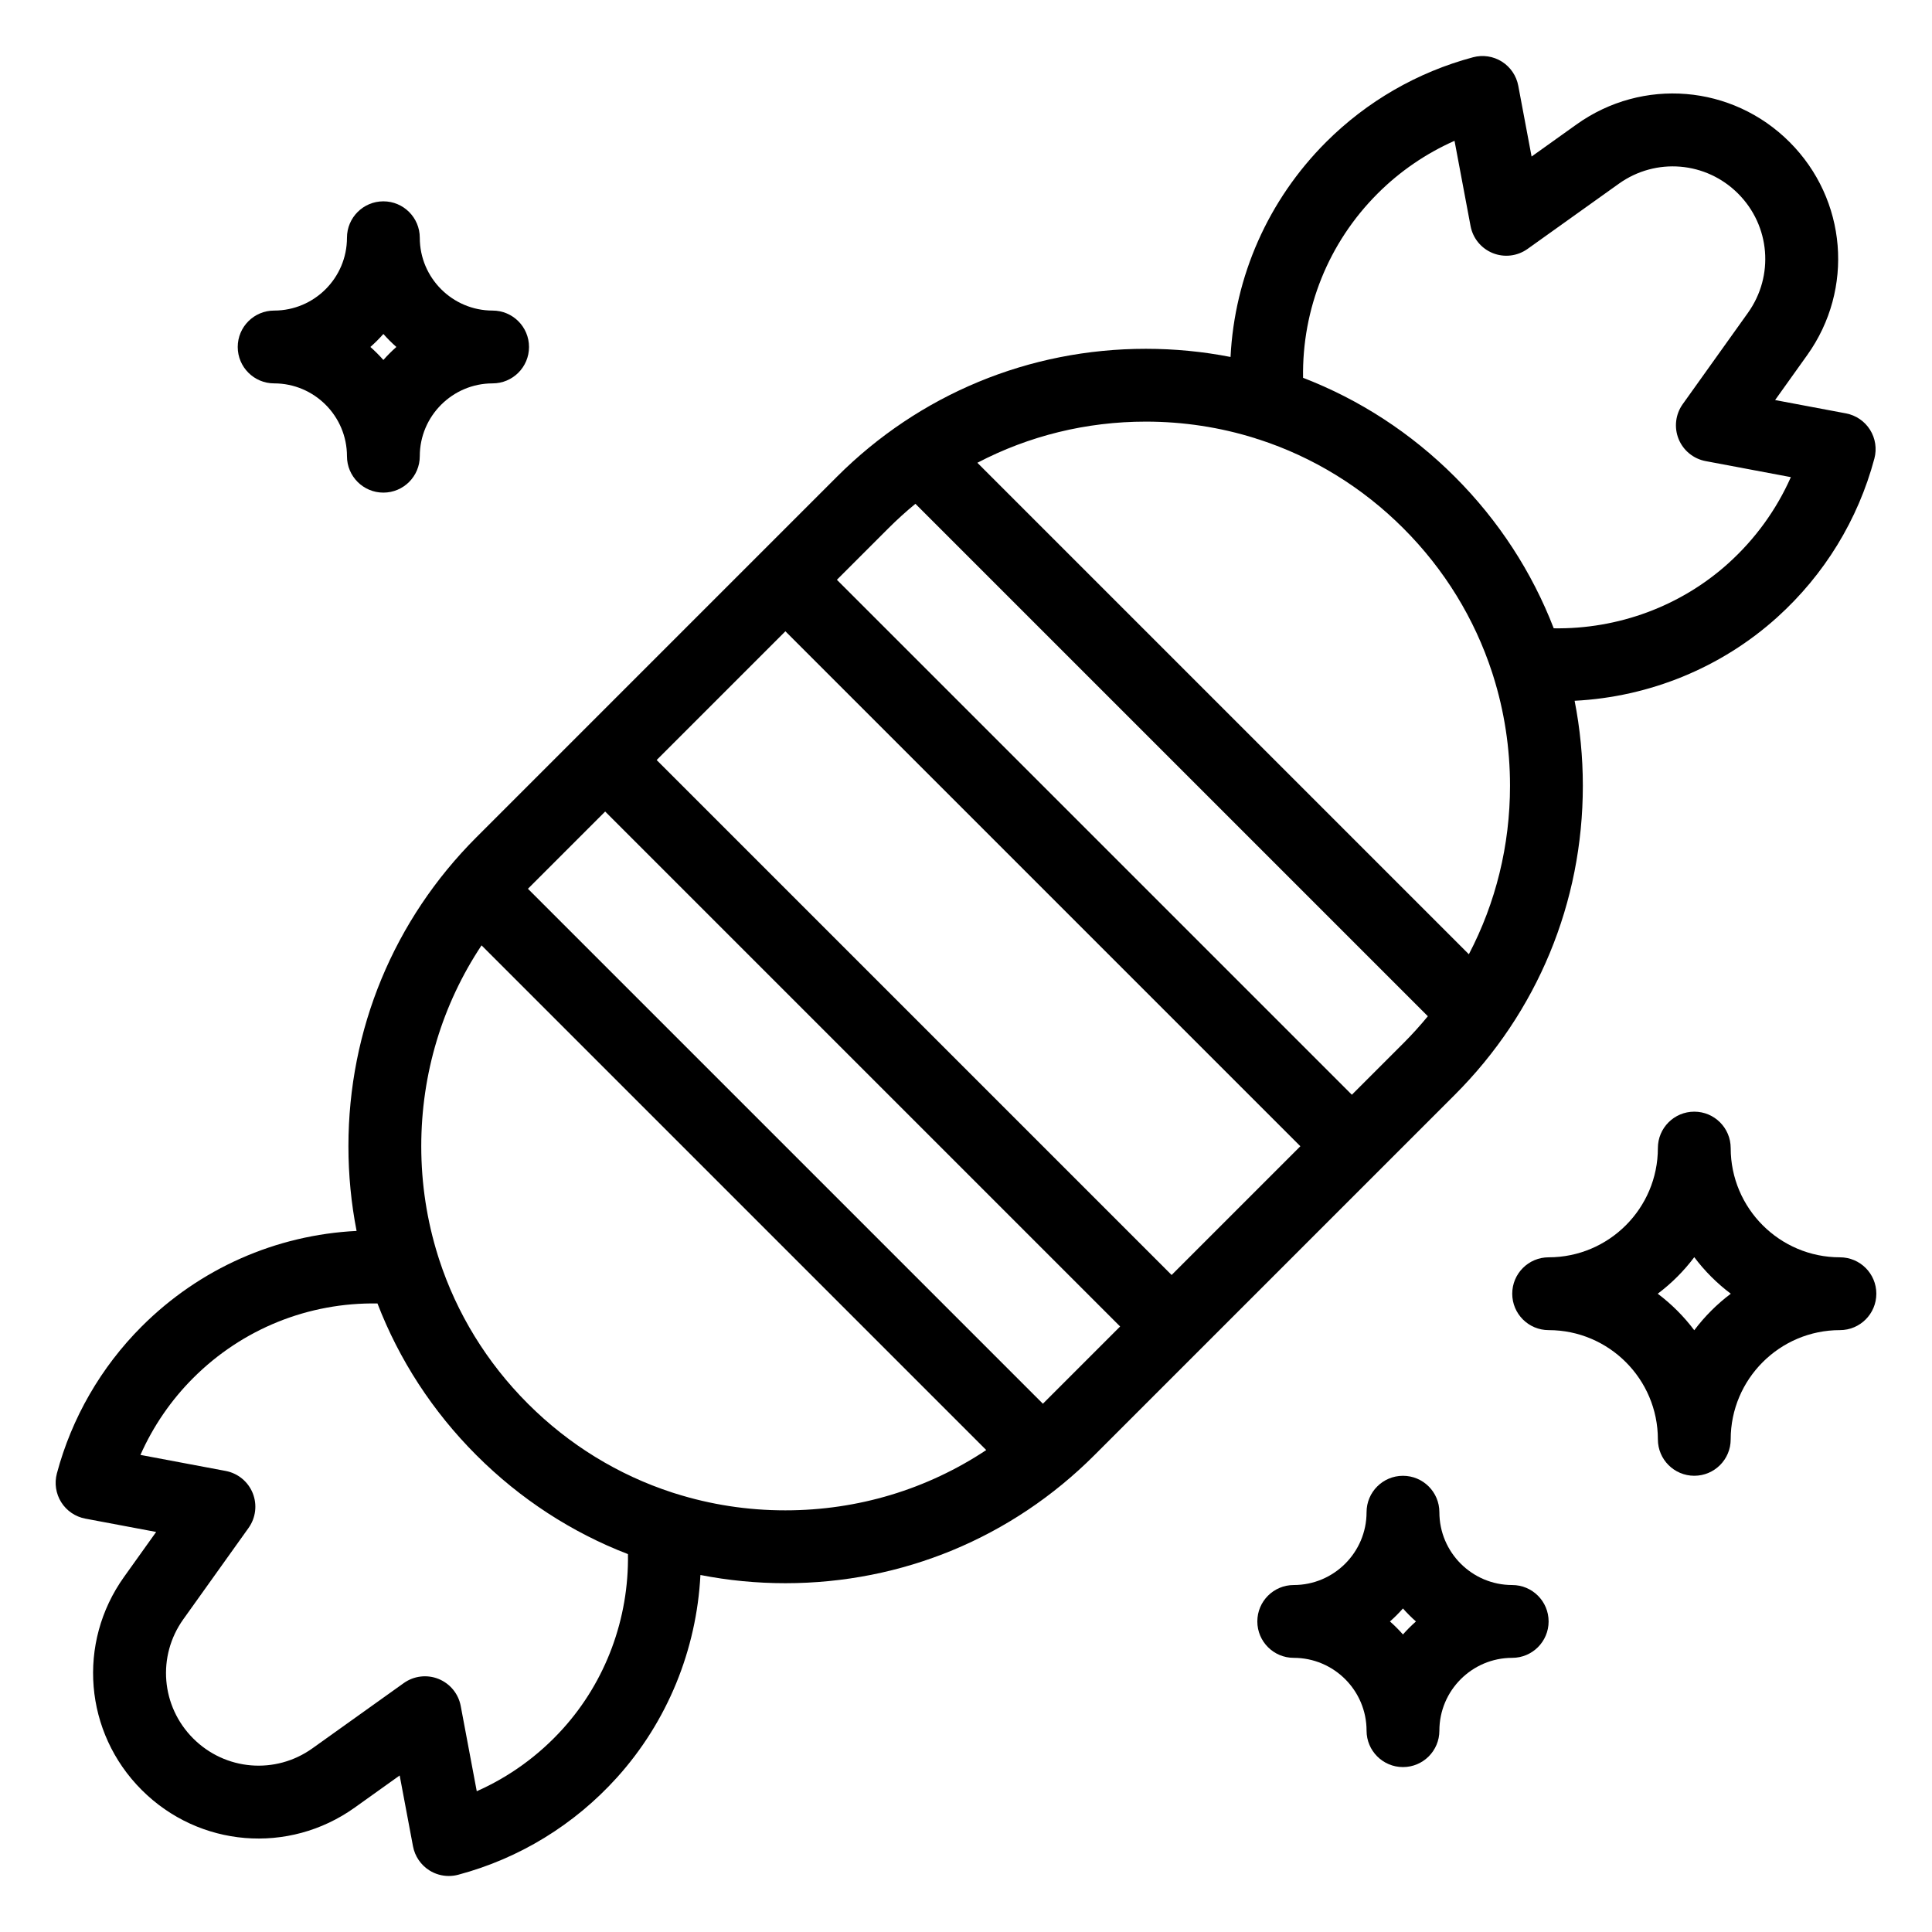
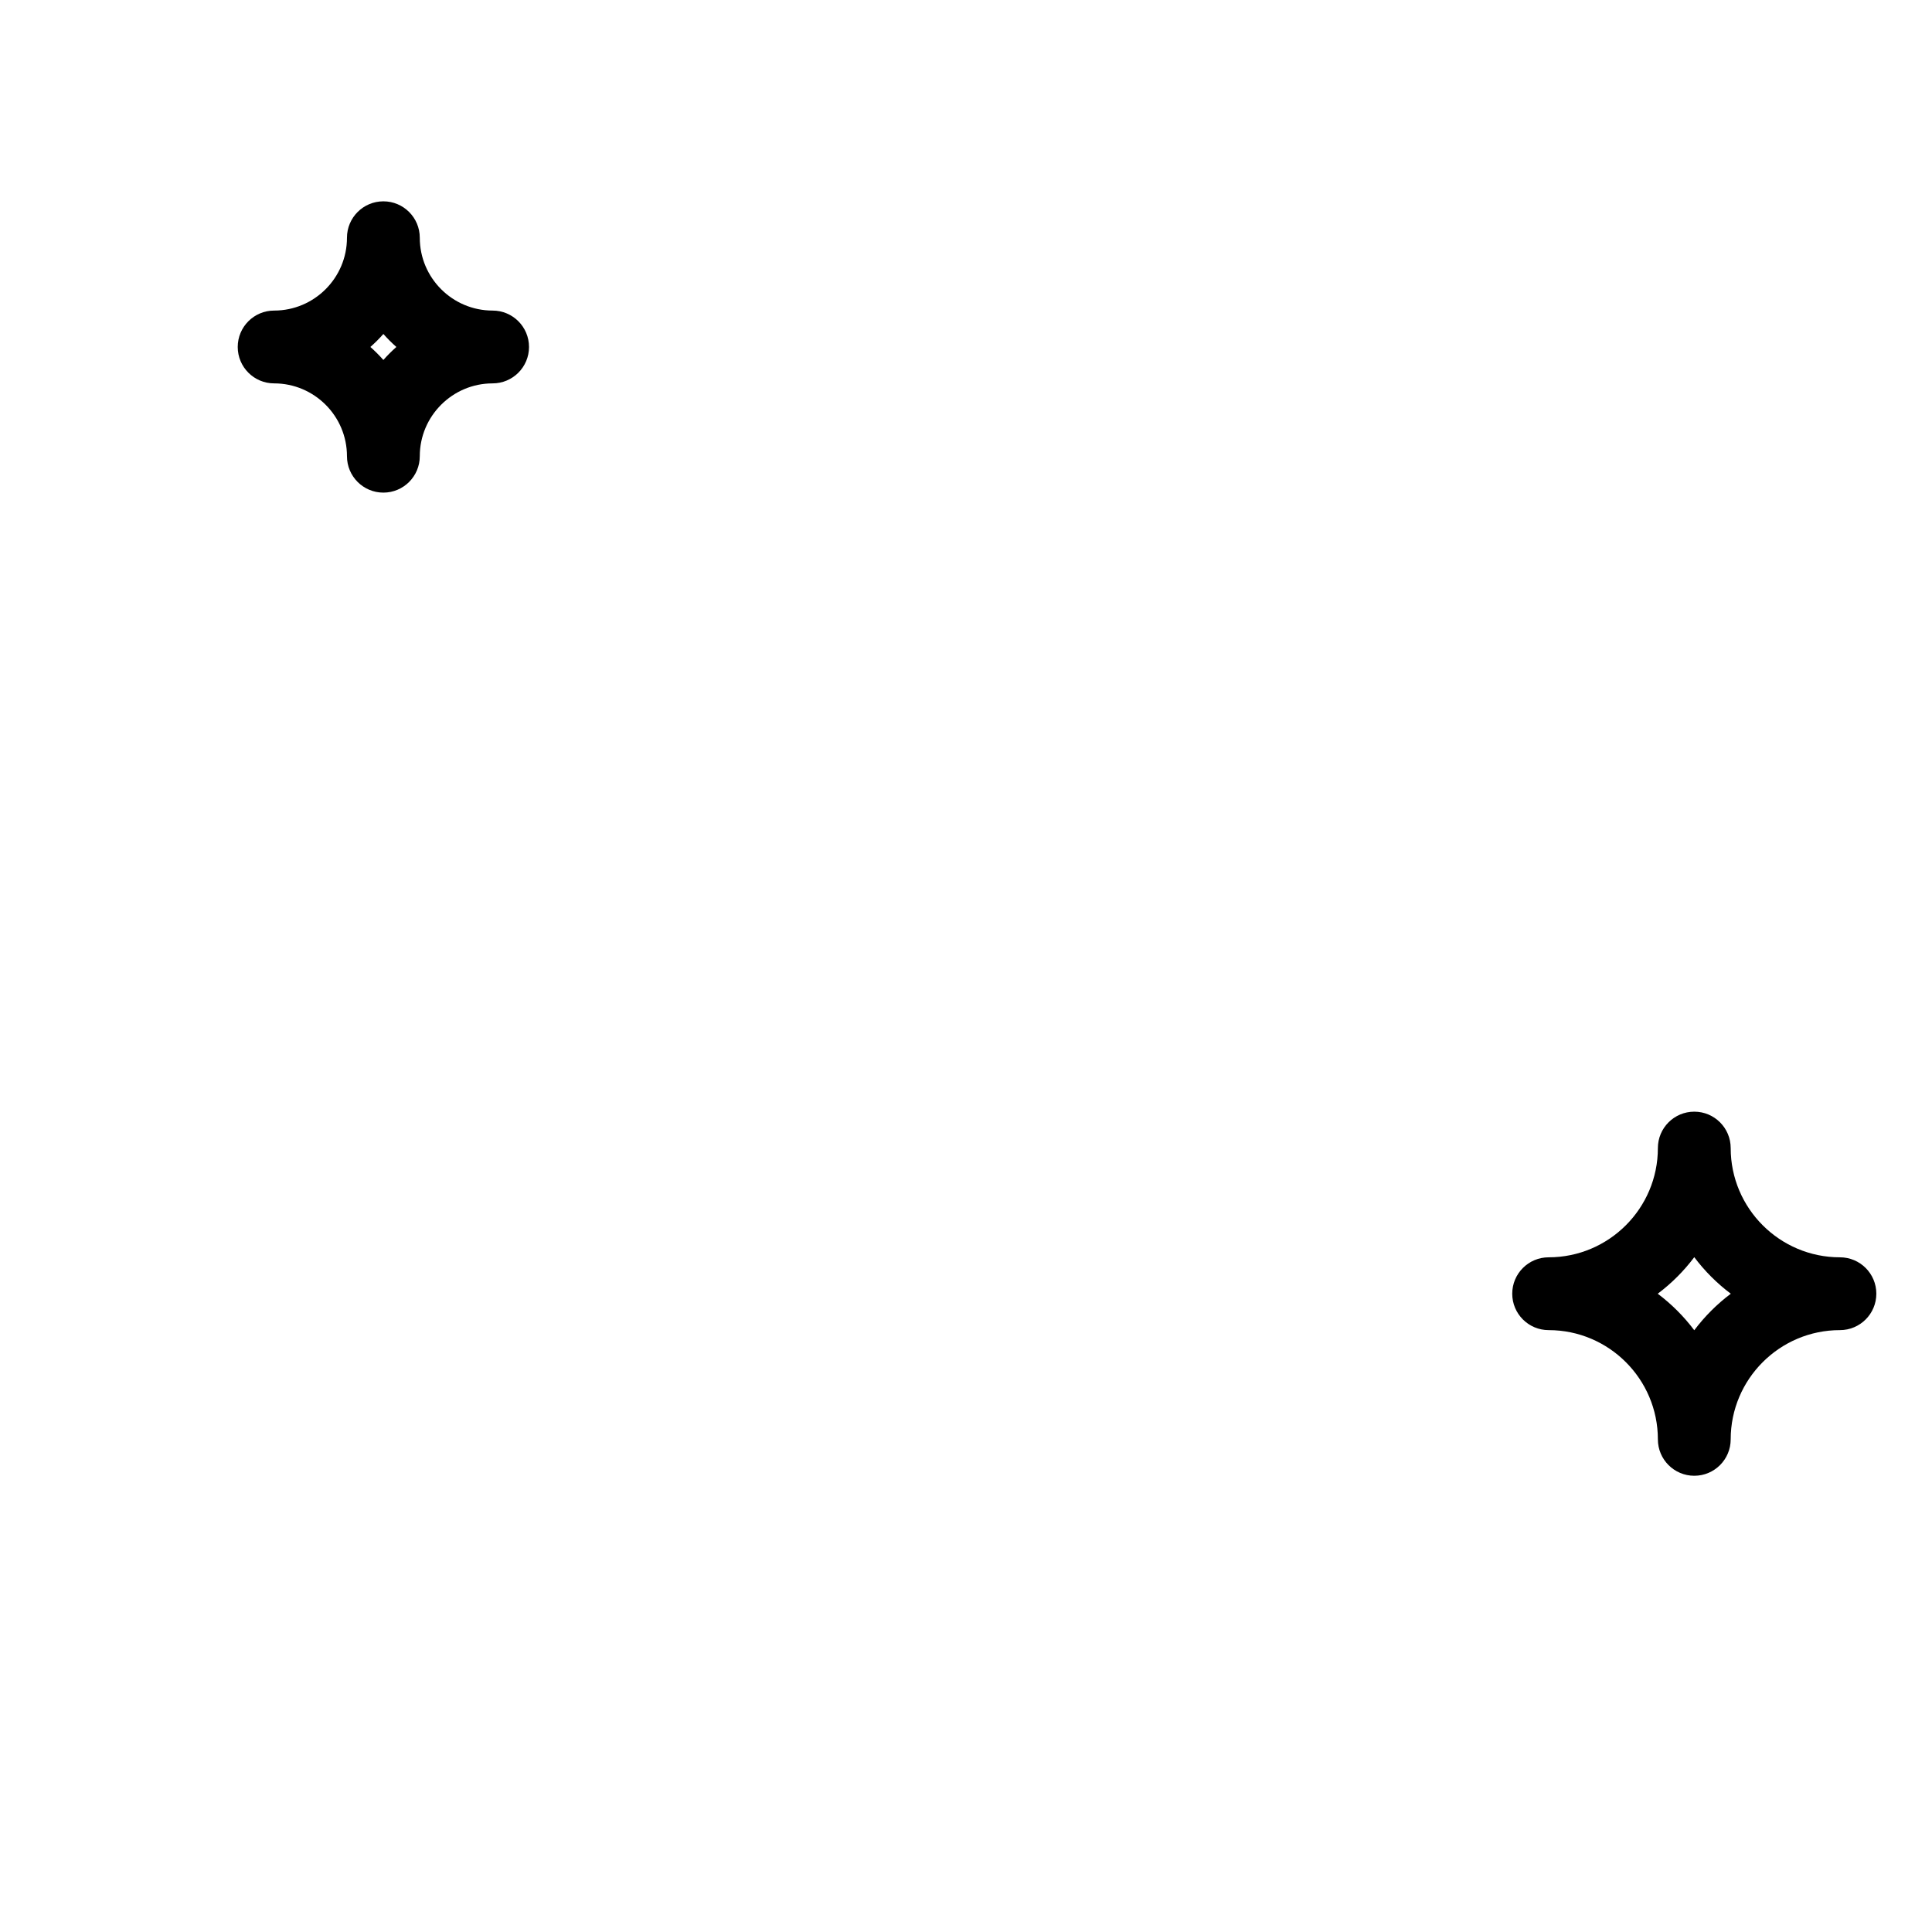
<svg xmlns="http://www.w3.org/2000/svg" fill="#000000" width="800px" height="800px" version="1.1" viewBox="144 144 512 512">
  <g>
-     <path d="m529.55 434.12c21.871-21.871 33.918-50.953 33.918-81.883 0-7.648-0.738-15.184-2.18-22.523 19.836-1.012 38.863-8.746 53.676-22.113 12.527-11.305 21.434-25.855 25.766-42.078 0.691-2.594 0.273-5.359-1.156-7.633-1.43-2.269-3.742-3.844-6.383-4.34l-18.77-3.531 8.508-11.91c12.504-17.504 10.539-41.25-4.672-56.461-15.211-15.211-38.953-17.176-56.461-4.672l-11.91 8.508-3.531-18.77c-0.496-2.637-2.07-4.949-4.34-6.383-2.273-1.43-5.039-1.852-7.633-1.156-14.703 3.922-28.172 11.695-38.953 22.473-15.379 15.379-24.254 35.605-25.324 56.953-7.316-1.43-14.82-2.164-22.441-2.164-30.934 0-60.012 12.047-81.883 33.918l-20.461 20.461c-0.004 0.004-0.008 0.004-0.008 0.008-0.004 0.004-0.004 0.008-0.008 0.008l-75.051 75.051c-21.871 21.871-33.918 50.953-33.918 81.883 0 7.621 0.734 15.129 2.164 22.441-21.348 1.066-41.574 9.945-56.953 25.324-10.777 10.777-18.551 24.246-22.473 38.949-0.691 2.594-0.273 5.359 1.156 7.633 1.43 2.269 3.742 3.844 6.383 4.34l18.77 3.531-8.508 11.91c-12.504 17.504-10.539 41.25 4.672 56.461 15.211 15.211 38.957 17.176 56.461 4.672l11.91-8.508 3.531 18.77c0.496 2.637 2.07 4.949 4.34 6.383 1.555 0.98 3.34 1.484 5.144 1.484 0.832 0 1.668-0.105 2.488-0.324 16.223-4.328 30.773-13.238 42.078-25.766 13.367-14.812 21.105-33.84 22.121-53.676 7.34 1.438 14.871 2.176 22.516 2.176 30.93 0 60.012-12.047 81.883-33.918zm-27.293 0-136.47-136.47 13.648-13.648c2.293-2.293 4.684-4.457 7.16-6.488l135.8 135.8c-2.031 2.477-4.195 4.863-6.488 7.16zm-47.766 47.766-136.47-136.47 34.117-34.117 136.47 136.47zm54.59-286.59c5.891-5.894 12.82-10.629 20.383-13.98l4.25 22.59c0.609 3.238 2.828 5.938 5.883 7.168 3.055 1.23 6.527 0.812 9.211-1.102l24.207-17.289c9.797-7 23.086-5.898 31.594 2.617 8.512 8.512 9.613 21.801 2.617 31.594l-17.289 24.207c-1.914 2.68-2.328 6.152-1.102 9.211 1.23 3.055 3.934 5.273 7.168 5.883l22.594 4.25c-3.824 8.633-9.441 16.402-16.562 22.828-12.625 11.395-29.223 17.5-46.281 17.234-5.742-14.883-14.586-28.535-26.203-40.152-11.637-11.637-25.312-20.488-40.223-26.23-0.301-18.258 6.711-35.789 19.754-48.828zm-32.488 64.836c0.352 0.137 0.715 0.25 1.086 0.344 14.254 4.644 27.316 12.617 38.223 23.527 10.902 10.902 18.871 23.957 23.52 38.199 0.082 0.32 0.184 0.637 0.301 0.945 2.926 9.289 4.445 19.074 4.445 29.09 0 15.809-3.781 31.035-10.906 44.652l-130.25-130.25c13.617-7.125 28.844-10.906 44.652-10.906 9.957 0 19.684 1.504 28.926 4.394zm-183.42 342c-6.426 7.121-14.195 12.738-22.828 16.562l-4.25-22.594c-0.609-3.238-2.828-5.938-5.883-7.168-3.055-1.23-6.527-0.812-9.211 1.102l-24.207 17.293c-9.797 6.996-23.082 5.898-31.594-2.617-8.512-8.512-9.613-21.801-2.617-31.594l17.289-24.207c1.914-2.68 2.332-6.152 1.102-9.211-1.23-3.055-3.934-5.273-7.168-5.883l-22.59-4.25c3.352-7.566 8.09-14.492 13.984-20.383 13.043-13.043 30.574-20.055 48.832-19.75 5.738 14.91 14.594 28.586 26.23 40.223 11.617 11.617 25.27 20.465 40.152 26.203 0.262 17.051-5.848 33.648-17.242 46.273zm29.816-62.332c-0.277-0.102-0.562-0.191-0.852-0.27-14.258-4.644-27.324-12.617-38.234-23.531-10.918-10.918-18.895-23.992-23.539-38.262-0.086-0.328-0.188-0.652-0.305-0.965-2.906-9.266-4.422-19.02-4.422-29.012 0-19.219 5.582-37.574 15.977-53.23l133.75 133.75c-15.652 10.395-34.012 15.977-53.23 15.977-10.039 0.008-19.84-1.523-29.148-4.461zm97.387-23.797-136.47-136.47 20.469-20.469 136.47 136.47z" />
-     <path d="m544.75 564.05c-10.641 0-19.301-8.656-19.301-19.301 0-5.328-4.32-9.648-9.648-9.648s-9.648 4.32-9.648 9.648c0 10.641-8.656 19.301-19.301 19.301-5.328 0-9.648 4.32-9.648 9.648 0 5.328 4.32 9.648 9.648 9.648 10.641 0 19.301 8.656 19.301 19.301 0 5.328 4.32 9.648 9.648 9.648s9.648-4.32 9.648-9.648c0-10.641 8.656-19.301 19.301-19.301 5.328 0 9.648-4.32 9.648-9.648 0-5.324-4.32-9.648-9.648-9.648zm-28.953 13.098c-1.074-1.219-2.227-2.371-3.445-3.445 1.219-1.074 2.371-2.227 3.445-3.445 1.074 1.219 2.227 2.371 3.445 3.445-1.219 1.074-2.371 2.227-3.445 3.445z" />
    <path d="m216.65 245.6c10.641 0 19.301 8.656 19.301 19.301 0 5.328 4.32 9.648 9.648 9.648s9.648-4.32 9.648-9.648c0-10.641 8.66-19.301 19.301-19.301 5.328 0 9.648-4.32 9.648-9.648s-4.32-9.648-9.648-9.648c-10.641 0-19.301-8.656-19.301-19.301 0-5.328-4.32-9.648-9.648-9.648s-9.648 4.32-9.648 9.648c0 10.641-8.66 19.301-19.301 19.301-5.328 0-9.648 4.32-9.648 9.648s4.32 9.648 9.648 9.648zm28.949-13.094c1.074 1.219 2.227 2.371 3.445 3.445-1.219 1.074-2.371 2.227-3.445 3.445-1.074-1.219-2.227-2.371-3.445-3.445 1.219-1.074 2.371-2.227 3.445-3.445z" />
    <path d="m631.6 477.2c-15.965 0-28.949-12.988-28.949-28.949 0-5.328-4.32-9.648-9.648-9.648s-9.648 4.32-9.648 9.648c0 15.965-12.988 28.949-28.949 28.949-5.328 0-9.648 4.32-9.648 9.648s4.32 9.648 9.648 9.648c15.965 0 28.949 12.988 28.949 28.949 0 5.328 4.32 9.648 9.648 9.648s9.648-4.32 9.648-9.648c0-15.965 12.988-28.949 28.949-28.949 5.328 0 9.648-4.32 9.648-9.648 0.004-5.328-4.32-9.648-9.648-9.648zm-38.602 19.328c-2.754-3.664-6.016-6.926-9.68-9.68 3.664-2.754 6.926-6.016 9.68-9.68 2.754 3.664 6.016 6.926 9.68 9.68-3.664 2.754-6.926 6.016-9.68 9.68z" />
  </g>
</svg>